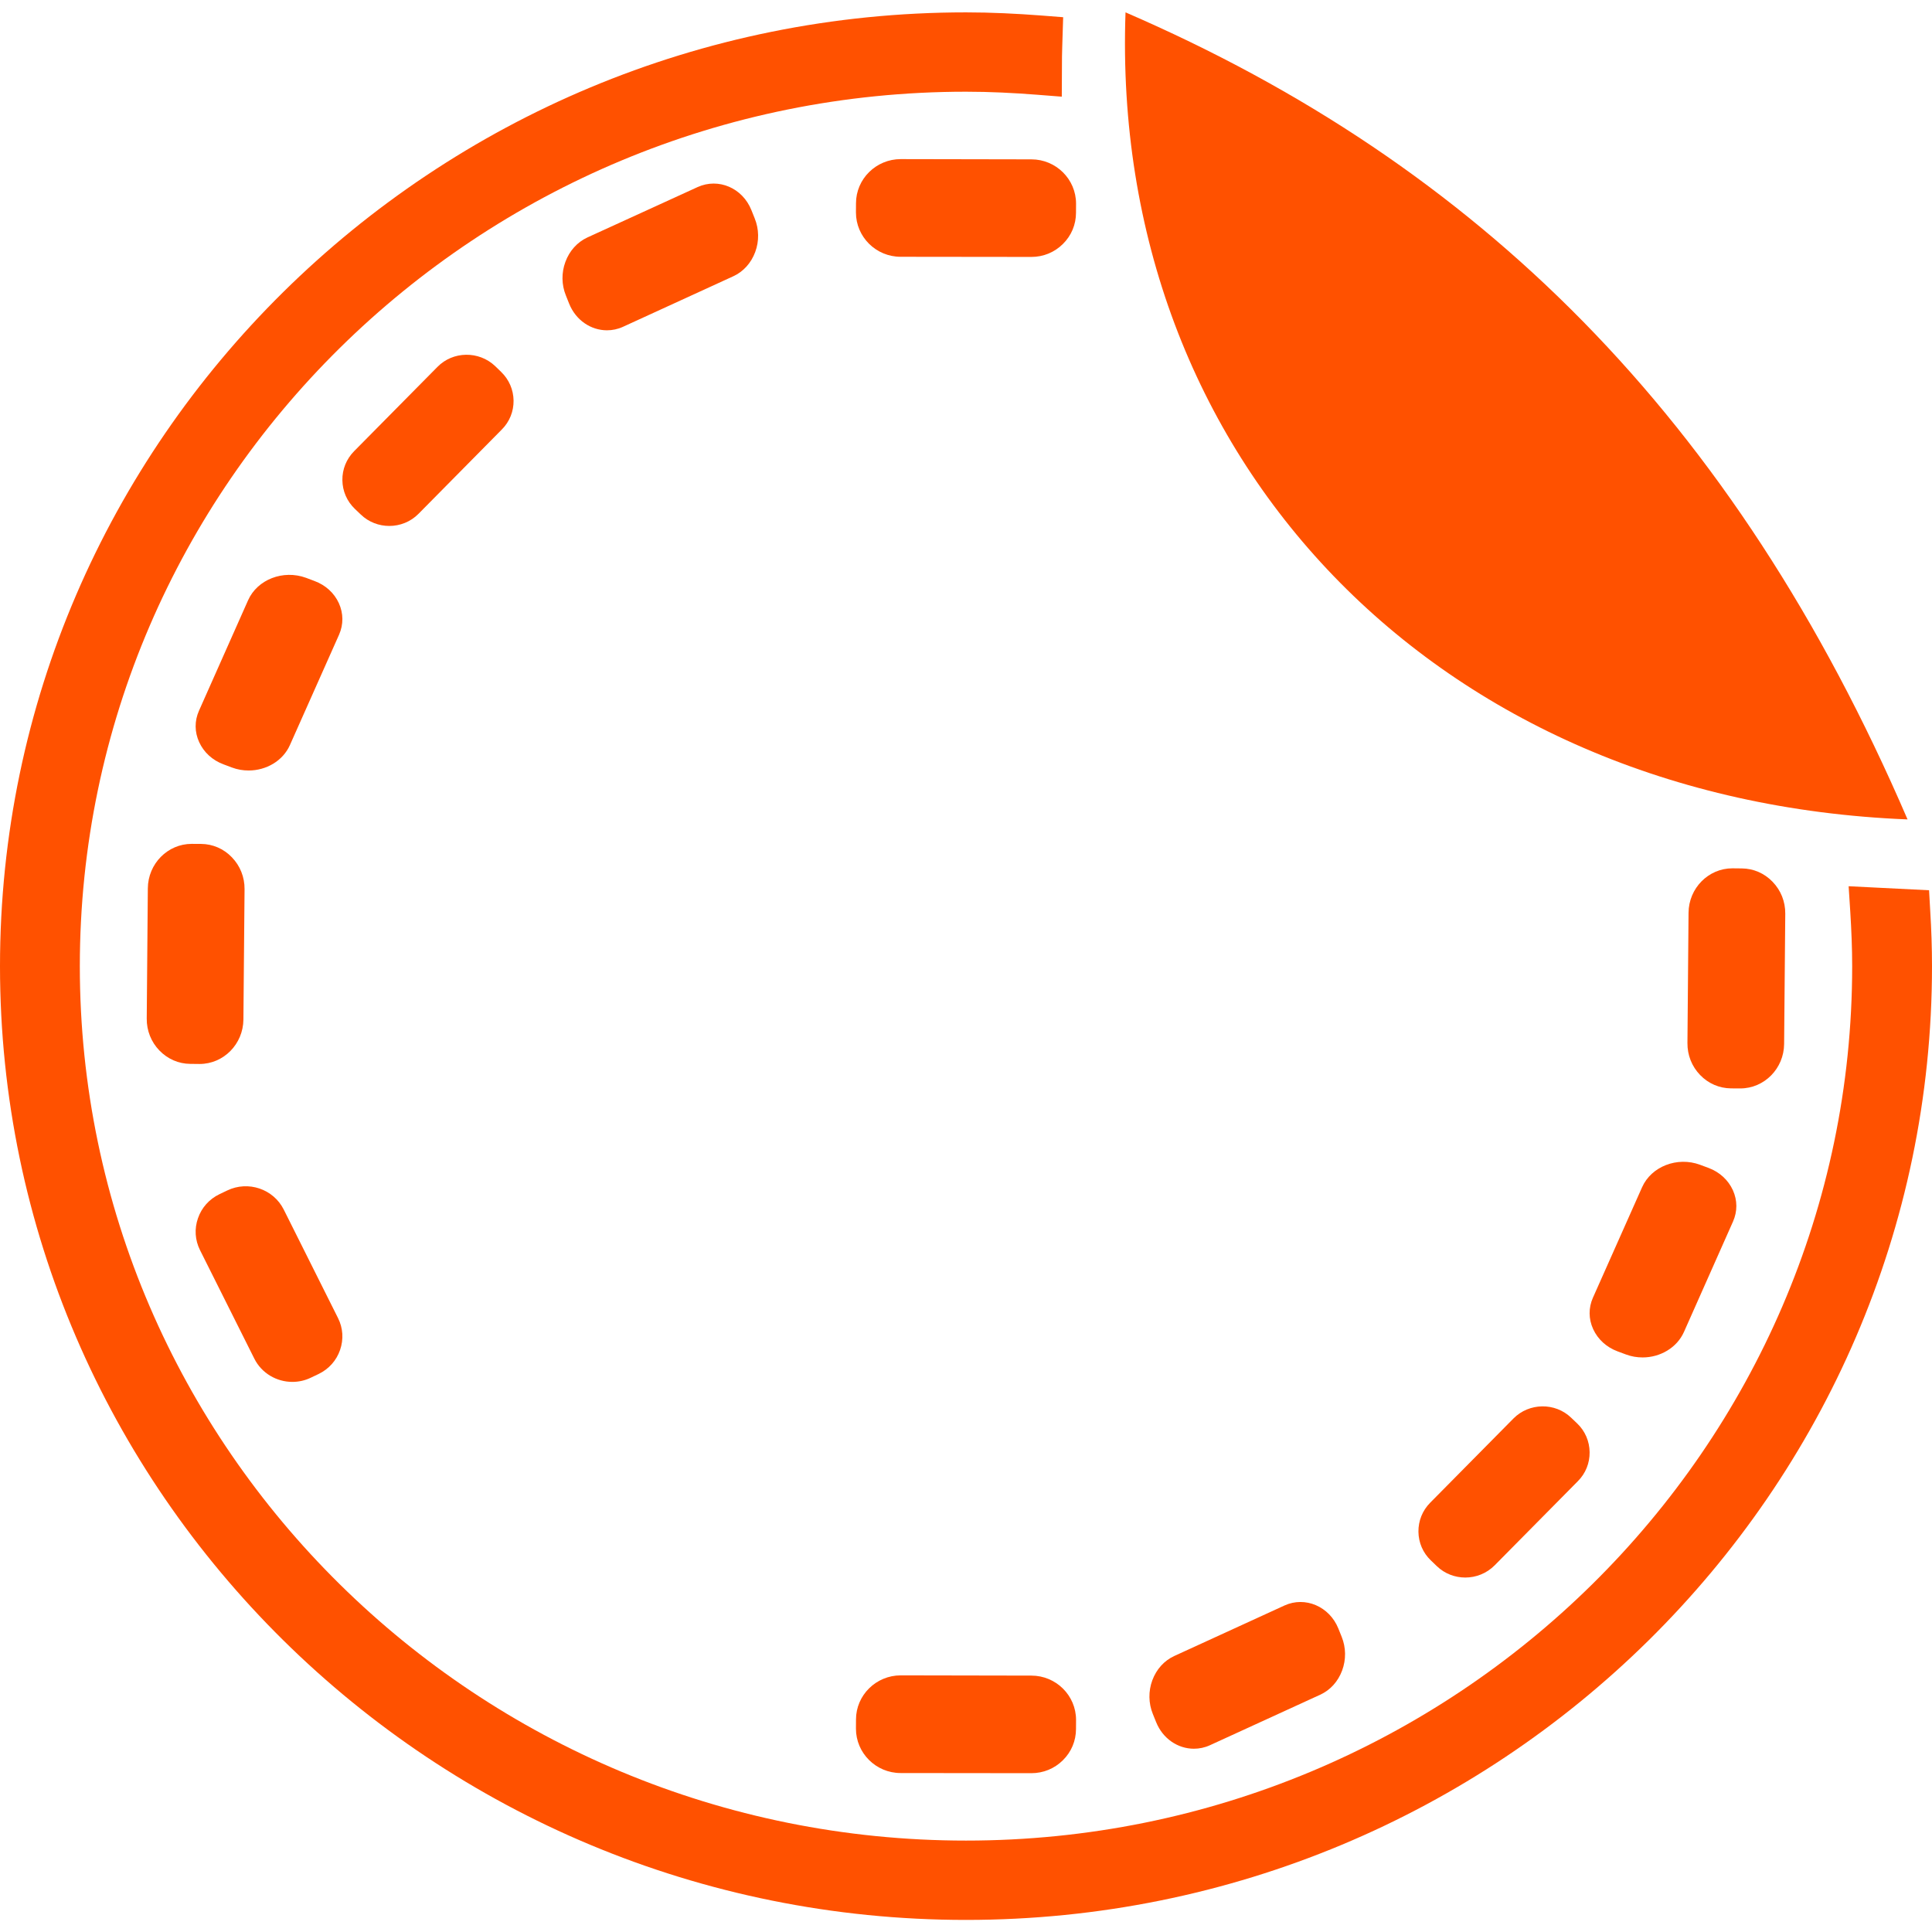
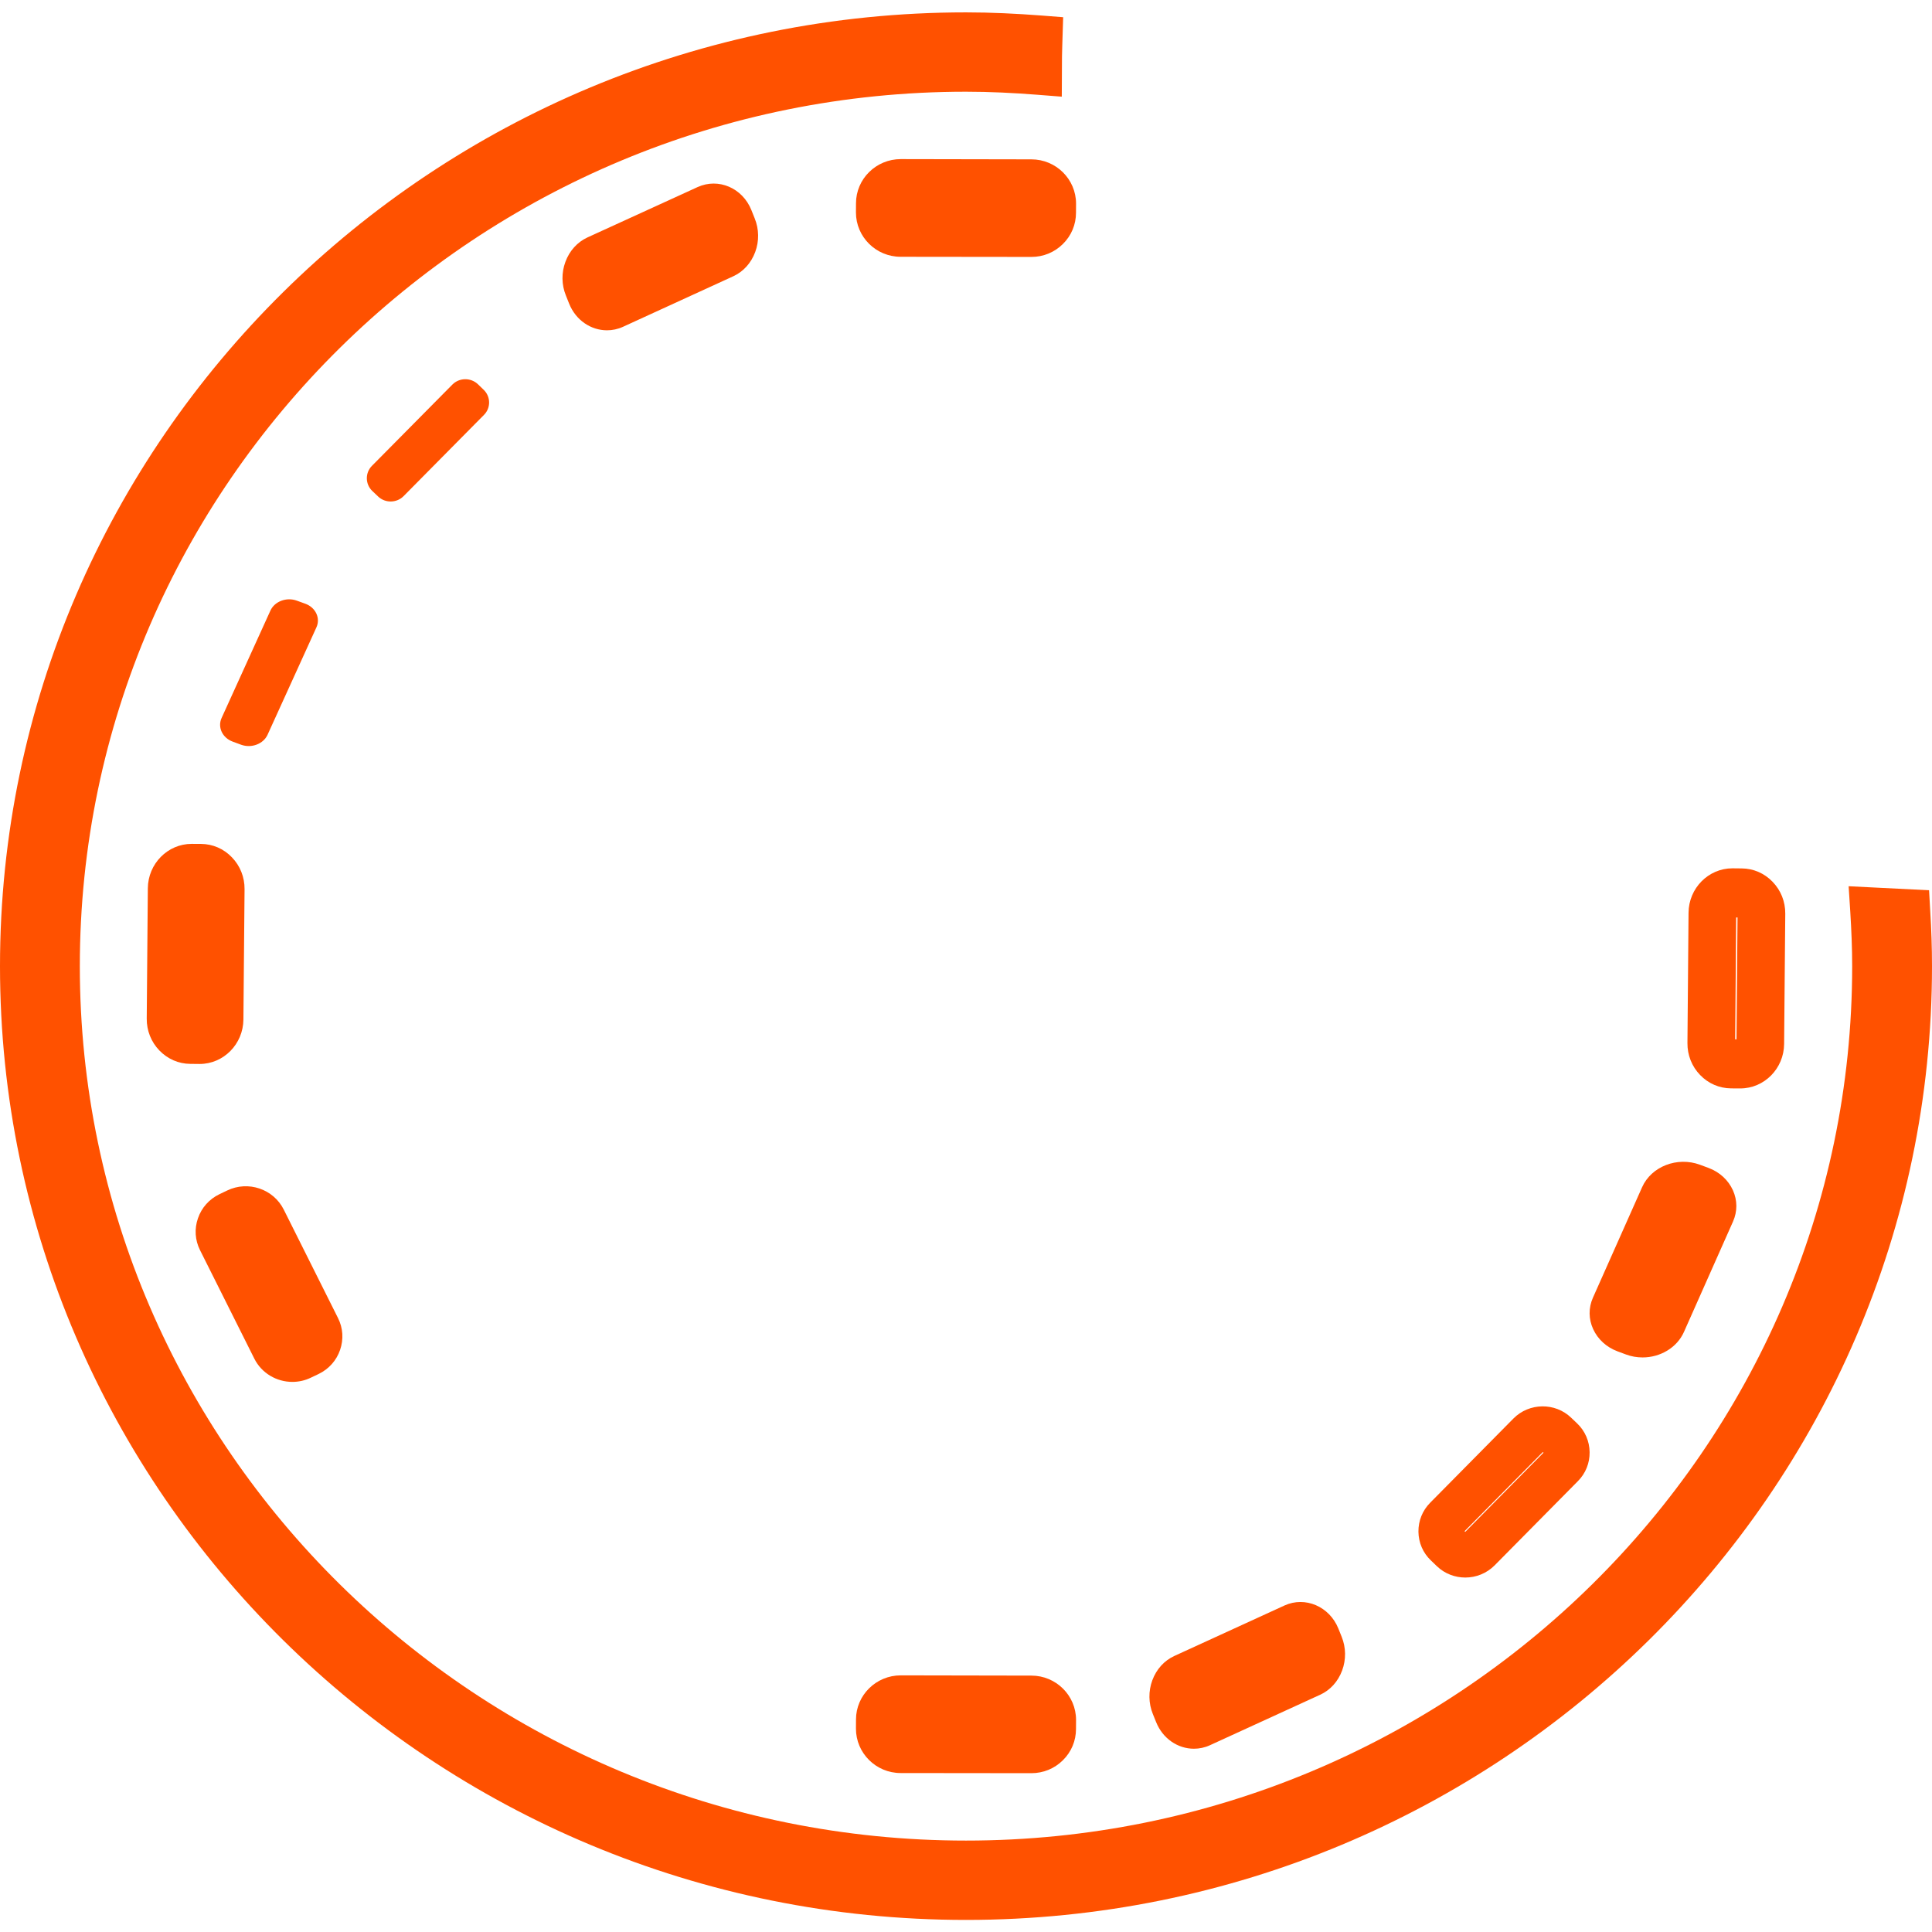
<svg xmlns="http://www.w3.org/2000/svg" width="79px" height="79px" viewBox="0 0 79 79" version="1.1">
  <title>Technische sticker</title>
  <desc>Created with Sketch.</desc>
  <g id="Design" stroke="none" stroke-width="1" fill="none" fill-rule="evenodd">
    <g id="Home" transform="translate(-1327, -917)" fill="#FF5100">
      <g id="Video-header" transform="translate(-1, 0)">
        <g id="Icons" transform="translate(392, 917)">
          <g id="Group-6" transform="translate(936, 0)">
            <g id="Technische-sticker">
              <path d="M42.998,8.694 L43,8.328 C43,7.883 42.627,7.514 42.168,7.514 L36.834,7.506 C36.377,7.506 36.002,7.871 36.002,8.32 L36,8.685 C36,9.132 36.373,9.498 36.832,9.498 L42.164,9.506 C42.623,9.508 42.998,9.143 42.998,8.694" id="Fill-1" />
              <path d="M36.989,8.52 L42.009,8.526 L42.011,8.496 L36.991,8.486 L36.989,8.52 Z M42.172,10.506 L42.166,10.506 L36.826,10.5 C35.819,10.5 35,9.686 35,8.688 L35.002,8.312 C35.002,7.318 35.823,6.506 36.832,6.506 L42.174,6.516 C43.181,6.516 44,7.328 44,8.328 L43.998,8.698 C43.998,9.181 43.809,9.635 43.463,9.976 C43.117,10.32 42.661,10.506 42.172,10.506 L42.172,10.506 Z" id="Fill-3" />
              <path d="M42.998,70.694 L43,70.328 C43,69.883 42.627,69.514 42.168,69.514 L36.834,69.506 C36.377,69.506 36.002,69.871 36.002,70.318 L36,70.683 C36,71.132 36.373,71.498 36.832,71.498 L42.164,71.506 C42.623,71.508 42.998,71.143 42.998,70.694" id="Fill-5" />
              <path d="M36.989,70.52 L42.009,70.526 L42.011,70.496 L36.991,70.486 L36.989,70.52 Z M42.172,72.506 L42.166,72.506 L36.826,72.5 C35.819,72.5 35,71.684 35,70.686 L35.002,70.31 C35.002,69.318 35.823,68.506 36.832,68.506 L42.174,68.516 C43.181,68.516 44,69.328 44,70.328 L43.998,70.698 C43.998,71.181 43.809,71.635 43.463,71.976 C43.117,72.32 42.661,72.506 42.172,72.506 L42.172,72.506 Z" id="Fill-7" />
              <path d="M29.939,9.331 L29.808,8.997 C29.646,8.587 29.206,8.396 28.83,8.572 L24.45,10.616 C24.073,10.793 23.9,11.272 24.059,11.68 L24.192,12.015 C24.354,12.425 24.796,12.617 25.17,12.441 L29.549,10.395 C29.925,10.219 30.102,9.741 29.939,9.331" id="Fill-9" />
              <path d="M24.878,11.457 L24.891,11.492 L29.121,9.553 L29.108,9.522 L24.878,11.457 Z M24.82,13.506 C24.166,13.506 23.547,13.099 23.273,12.418 L23.138,12.079 C22.961,11.642 22.954,11.154 23.12,10.707 C23.286,10.256 23.604,9.903 24.016,9.711 L28.526,7.649 C29.379,7.263 30.363,7.685 30.726,8.594 L30.859,8.927 C31.038,9.366 31.047,9.858 30.881,10.305 C30.713,10.758 30.394,11.11 29.979,11.299 L25.475,13.363 C25.261,13.461 25.039,13.506 24.82,13.506 L24.82,13.506 Z" id="Fill-11" />
              <path d="M53.94,67.332 L53.809,66.996 C53.645,66.586 53.205,66.397 52.829,66.571 L48.45,68.617 C48.074,68.793 47.899,69.271 48.06,69.681 L48.193,70.015 C48.355,70.425 48.795,70.617 49.169,70.441 L53.55,68.395 C53.926,68.219 54.101,67.74 53.94,67.332" id="Fill-13" />
              <path d="M48.879,69.458 L48.892,69.492 L53.122,67.552 L53.109,67.521 L48.879,69.458 Z M48.819,71.506 C48.167,71.506 47.548,71.099 47.274,70.417 L47.139,70.083 C46.962,69.645 46.953,69.155 47.119,68.706 C47.287,68.255 47.606,67.901 48.021,67.712 L52.525,65.648 C53.369,65.264 54.36,65.686 54.725,66.589 L54.862,66.93 C55.039,67.369 55.046,67.86 54.88,68.308 C54.712,68.759 54.395,69.11 53.98,69.299 L49.474,71.363 C49.261,71.461 49.038,71.506 48.819,71.506 L48.819,71.506 Z" id="Fill-15" />
              <path d="M19.778,15.939 L19.541,15.71 C19.249,15.433 18.782,15.439 18.498,15.725 L15.208,19.049 C14.925,19.335 14.932,19.797 15.222,20.075 L15.461,20.302 C15.751,20.58 16.22,20.573 16.502,20.288 L19.792,16.963 C20.075,16.678 20.068,16.217 19.778,15.939" id="Fill-17" />
-               <path d="M15.886,19.611 L15.917,19.638 L19.113,16.4 L19.085,16.375 L15.886,19.611 Z M15.918,21.506 C15.498,21.506 15.078,21.352 14.756,21.042 L14.51,20.808 C14.186,20.496 14.006,20.082 14,19.636 C13.993,19.192 14.164,18.771 14.477,18.452 L17.886,15.004 C18.521,14.354 19.58,14.34 20.243,14.966 L20.494,15.21 C20.814,15.519 20.994,15.936 21,16.38 C21.005,16.825 20.836,17.244 20.521,17.561 L17.114,21.009 C16.787,21.341 16.352,21.506 15.918,21.506 L15.918,21.506 Z" id="Fill-19" />
-               <path d="M63.778,58.938 L63.539,58.71 C63.249,58.432 62.782,58.439 62.498,58.724 L59.208,62.049 C58.925,62.334 58.932,62.795 59.222,63.073 L59.459,63.302 C59.751,63.58 60.22,63.573 60.502,63.288 L63.792,59.964 C64.075,59.679 64.068,59.216 63.778,58.938" id="Fill-21" />
              <path d="M59.886,62.611 L59.915,62.638 L63.114,59.401 L63.085,59.376 L59.886,62.611 Z M59.917,64.506 C59.498,64.506 59.078,64.352 58.756,64.044 L58.504,63.801 C58.184,63.494 58.006,63.079 58,62.633 C57.995,62.189 58.164,61.768 58.477,61.45 L61.885,58.003 C62.529,57.352 63.591,57.341 64.244,57.97 L64.492,58.206 C64.816,58.516 64.994,58.933 65,59.381 C65.005,59.825 64.838,60.244 64.523,60.562 L61.115,64.009 C60.787,64.339 60.352,64.506 59.917,64.506 L59.917,64.506 Z" id="Fill-23" />
              <path d="M12.483,24.686 L12.137,24.561 C11.717,24.407 11.229,24.589 11.057,24.968 L9.061,29.359 C8.889,29.738 9.094,30.172 9.517,30.326 L9.861,30.453 C10.283,30.605 10.769,30.422 10.941,30.044 L12.939,25.652 C13.111,25.274 12.906,24.839 12.483,24.686" id="Fill-25" />
-               <path d="M10.036,29.61 L10.084,29.628 L11.965,25.402 L11.914,25.384 L10.036,29.61 Z M10.165,31.506 C9.939,31.506 9.709,31.468 9.487,31.385 L9.141,31.255 C8.689,31.088 8.336,30.765 8.145,30.348 C7.955,29.935 7.951,29.478 8.136,29.063 L10.143,24.548 C10.52,23.695 11.579,23.285 12.514,23.627 L12.859,23.757 C13.311,23.924 13.666,24.247 13.856,24.664 C14.044,25.077 14.048,25.534 13.866,25.949 L11.856,30.463 C11.569,31.112 10.887,31.506 10.165,31.506 L10.165,31.506 Z" id="Fill-27" />
              <path d="M69.485,48.684 L69.139,48.561 C68.717,48.407 68.231,48.589 68.059,48.966 L66.061,53.359 C65.889,53.738 66.094,54.172 66.517,54.326 L66.863,54.453 C67.283,54.605 67.769,54.422 67.943,54.045 L69.939,49.651 C70.111,49.274 69.906,48.84 69.485,48.684" id="Fill-29" />
              <path d="M67.036,53.61 L67.086,53.63 L68.964,49.401 L68.915,49.383 L67.036,53.61 Z M67.167,55.506 C66.939,55.506 66.709,55.468 66.487,55.385 L66.142,55.257 C65.688,55.088 65.336,54.764 65.145,54.348 C64.955,53.935 64.951,53.477 65.136,53.062 L67.145,48.547 C67.524,47.695 68.584,47.284 69.513,47.627 L69.866,47.758 C70.316,47.927 70.669,48.252 70.859,48.67 C71.045,49.082 71.047,49.537 70.863,49.95 L68.857,54.465 C68.568,55.113 67.882,55.506 67.167,55.506 L67.167,55.506 Z" id="Fill-31" />
              <path d="M8.208,35.508 L7.851,35.506 C7.411,35.502 7.05,35.874 7.046,36.332 L7,41.663 C6.996,42.121 7.352,42.498 7.792,42.502 L8.151,42.506 C8.589,42.51 8.952,42.139 8.956,41.681 L9,36.35 C9.004,35.89 8.648,35.512 8.208,35.508" id="Fill-33" />
              <path d="M7.952,41.498 L8.005,41.498 L8.048,36.515 L7.993,36.513 L7.952,41.498 Z M8.161,43.506 L8.147,43.506 L7.777,43.502 C7.301,43.498 6.856,43.304 6.519,42.956 C6.181,42.607 5.996,42.142 6,41.652 L6.045,36.324 C6.053,35.319 6.856,34.506 7.837,34.506 L7.853,34.506 L8.221,34.508 C8.699,34.512 9.146,34.705 9.481,35.054 C9.821,35.405 10.004,35.869 10,36.358 L9.953,41.688 C9.945,42.694 9.142,43.506 8.161,43.506 L8.161,43.506 Z" id="Fill-35" />
-               <path d="M71.208,36.51 L70.851,36.506 C70.411,36.502 70.05,36.876 70.046,37.332 L70,42.663 C69.996,43.123 70.352,43.5 70.792,43.504 L71.151,43.506 C71.589,43.51 71.952,43.141 71.956,42.681 L72,37.352 C72.004,36.892 71.648,36.514 71.208,36.51" id="Fill-37" />
              <path d="M70.952,42.498 L71.005,42.5 L71.048,37.515 L70.993,37.515 L70.952,42.498 Z M71.161,44.506 L71.147,44.506 L70.781,44.504 C70.301,44.5 69.854,44.306 69.519,43.958 C69.179,43.607 68.996,43.144 69,42.652 L69.045,37.324 C69.053,36.319 69.856,35.506 70.837,35.506 L70.853,35.506 L71.223,35.51 C71.699,35.514 72.146,35.707 72.481,36.056 C72.821,36.407 73.004,36.869 73,37.36 L72.953,42.688 C72.945,43.694 72.142,44.506 71.161,44.506 L71.161,44.506 Z" id="Fill-39" />
              <path d="M9.739,49.583 L9.429,49.733 C9.051,49.917 8.892,50.37 9.078,50.743 L11.234,55.083 C11.42,55.456 11.882,55.613 12.261,55.429 L12.571,55.28 C12.949,55.096 13.108,54.643 12.922,54.269 L10.766,49.929 C10.58,49.556 10.118,49.399 9.739,49.583" id="Fill-41" />
              <path d="M9.938,50.439 L12.018,54.595 L12.063,54.575 L9.981,50.416 L9.938,50.439 Z M11.954,56.506 C11.316,56.506 10.7,56.156 10.399,55.555 L8.177,51.115 C7.974,50.709 7.944,50.245 8.095,49.815 C8.243,49.383 8.555,49.033 8.971,48.832 L9.291,48.679 C10.147,48.267 11.181,48.617 11.602,49.459 L13.822,53.897 C14.027,54.305 14.055,54.767 13.906,55.199 C13.758,55.631 13.446,55.981 13.03,56.182 L12.708,56.335 C12.466,56.452 12.208,56.506 11.954,56.506 L11.954,56.506 Z" id="Fill-43" />
              <path d="M77.303,37.284 C77.047,37.275 76.795,37.253 76.542,37.239 C76.589,37.99 76.621,38.742 76.621,39.506 C76.621,59.707 59.968,76.144 39.501,76.144 C19.032,76.144 2.381,59.707 2.381,39.506 C2.381,19.303 19.032,2.867 39.501,2.867 C40.503,2.867 41.493,2.919 42.478,2.996 C42.48,2.632 42.478,2.272 42.491,1.904 L42.498,1.632 C41.508,1.557 40.512,1.506 39.501,1.506 C18.273,1.506 1,18.553 1,39.506 C1,60.46 18.273,77.506 39.501,77.506 C60.729,77.506 78,60.46 78,39.506 C78,38.769 77.972,38.035 77.93,37.311 L77.303,37.284 Z" id="Fill-45" />
              <path d="M39.5,78.506 C17.719,78.506 0,61.01 0,39.506 C0,18.003 17.719,0.506 39.5,0.506 C40.537,0.506 41.559,0.557 42.576,0.634 L43.473,0.704 L43.436,1.876 C43.424,2.162 43.424,2.442 43.423,2.724 L43.417,3.953 L42.408,3.874 C41.446,3.799 40.481,3.75 39.5,3.75 C19.52,3.75 3.264,19.79 3.264,39.506 C3.264,59.222 19.52,75.262 39.5,75.262 C59.48,75.262 75.736,59.222 75.736,39.506 C75.736,38.762 75.704,38.029 75.659,37.294 L75.591,36.238 L78.88,36.403 L78.928,37.253 C78.974,37.997 79,38.751 79,39.506 C79,61.01 61.281,78.506 39.5,78.506" id="Fill-47" />
-               <path d="M78,33.506 C58.702,32.735 45.374,18.739 46.023,0.506 C60.404,6.723 70.906,17.03 78,33.506" id="Fill-49" />
            </g>
          </g>
        </g>
      </g>
    </g>
  </g>
</svg>